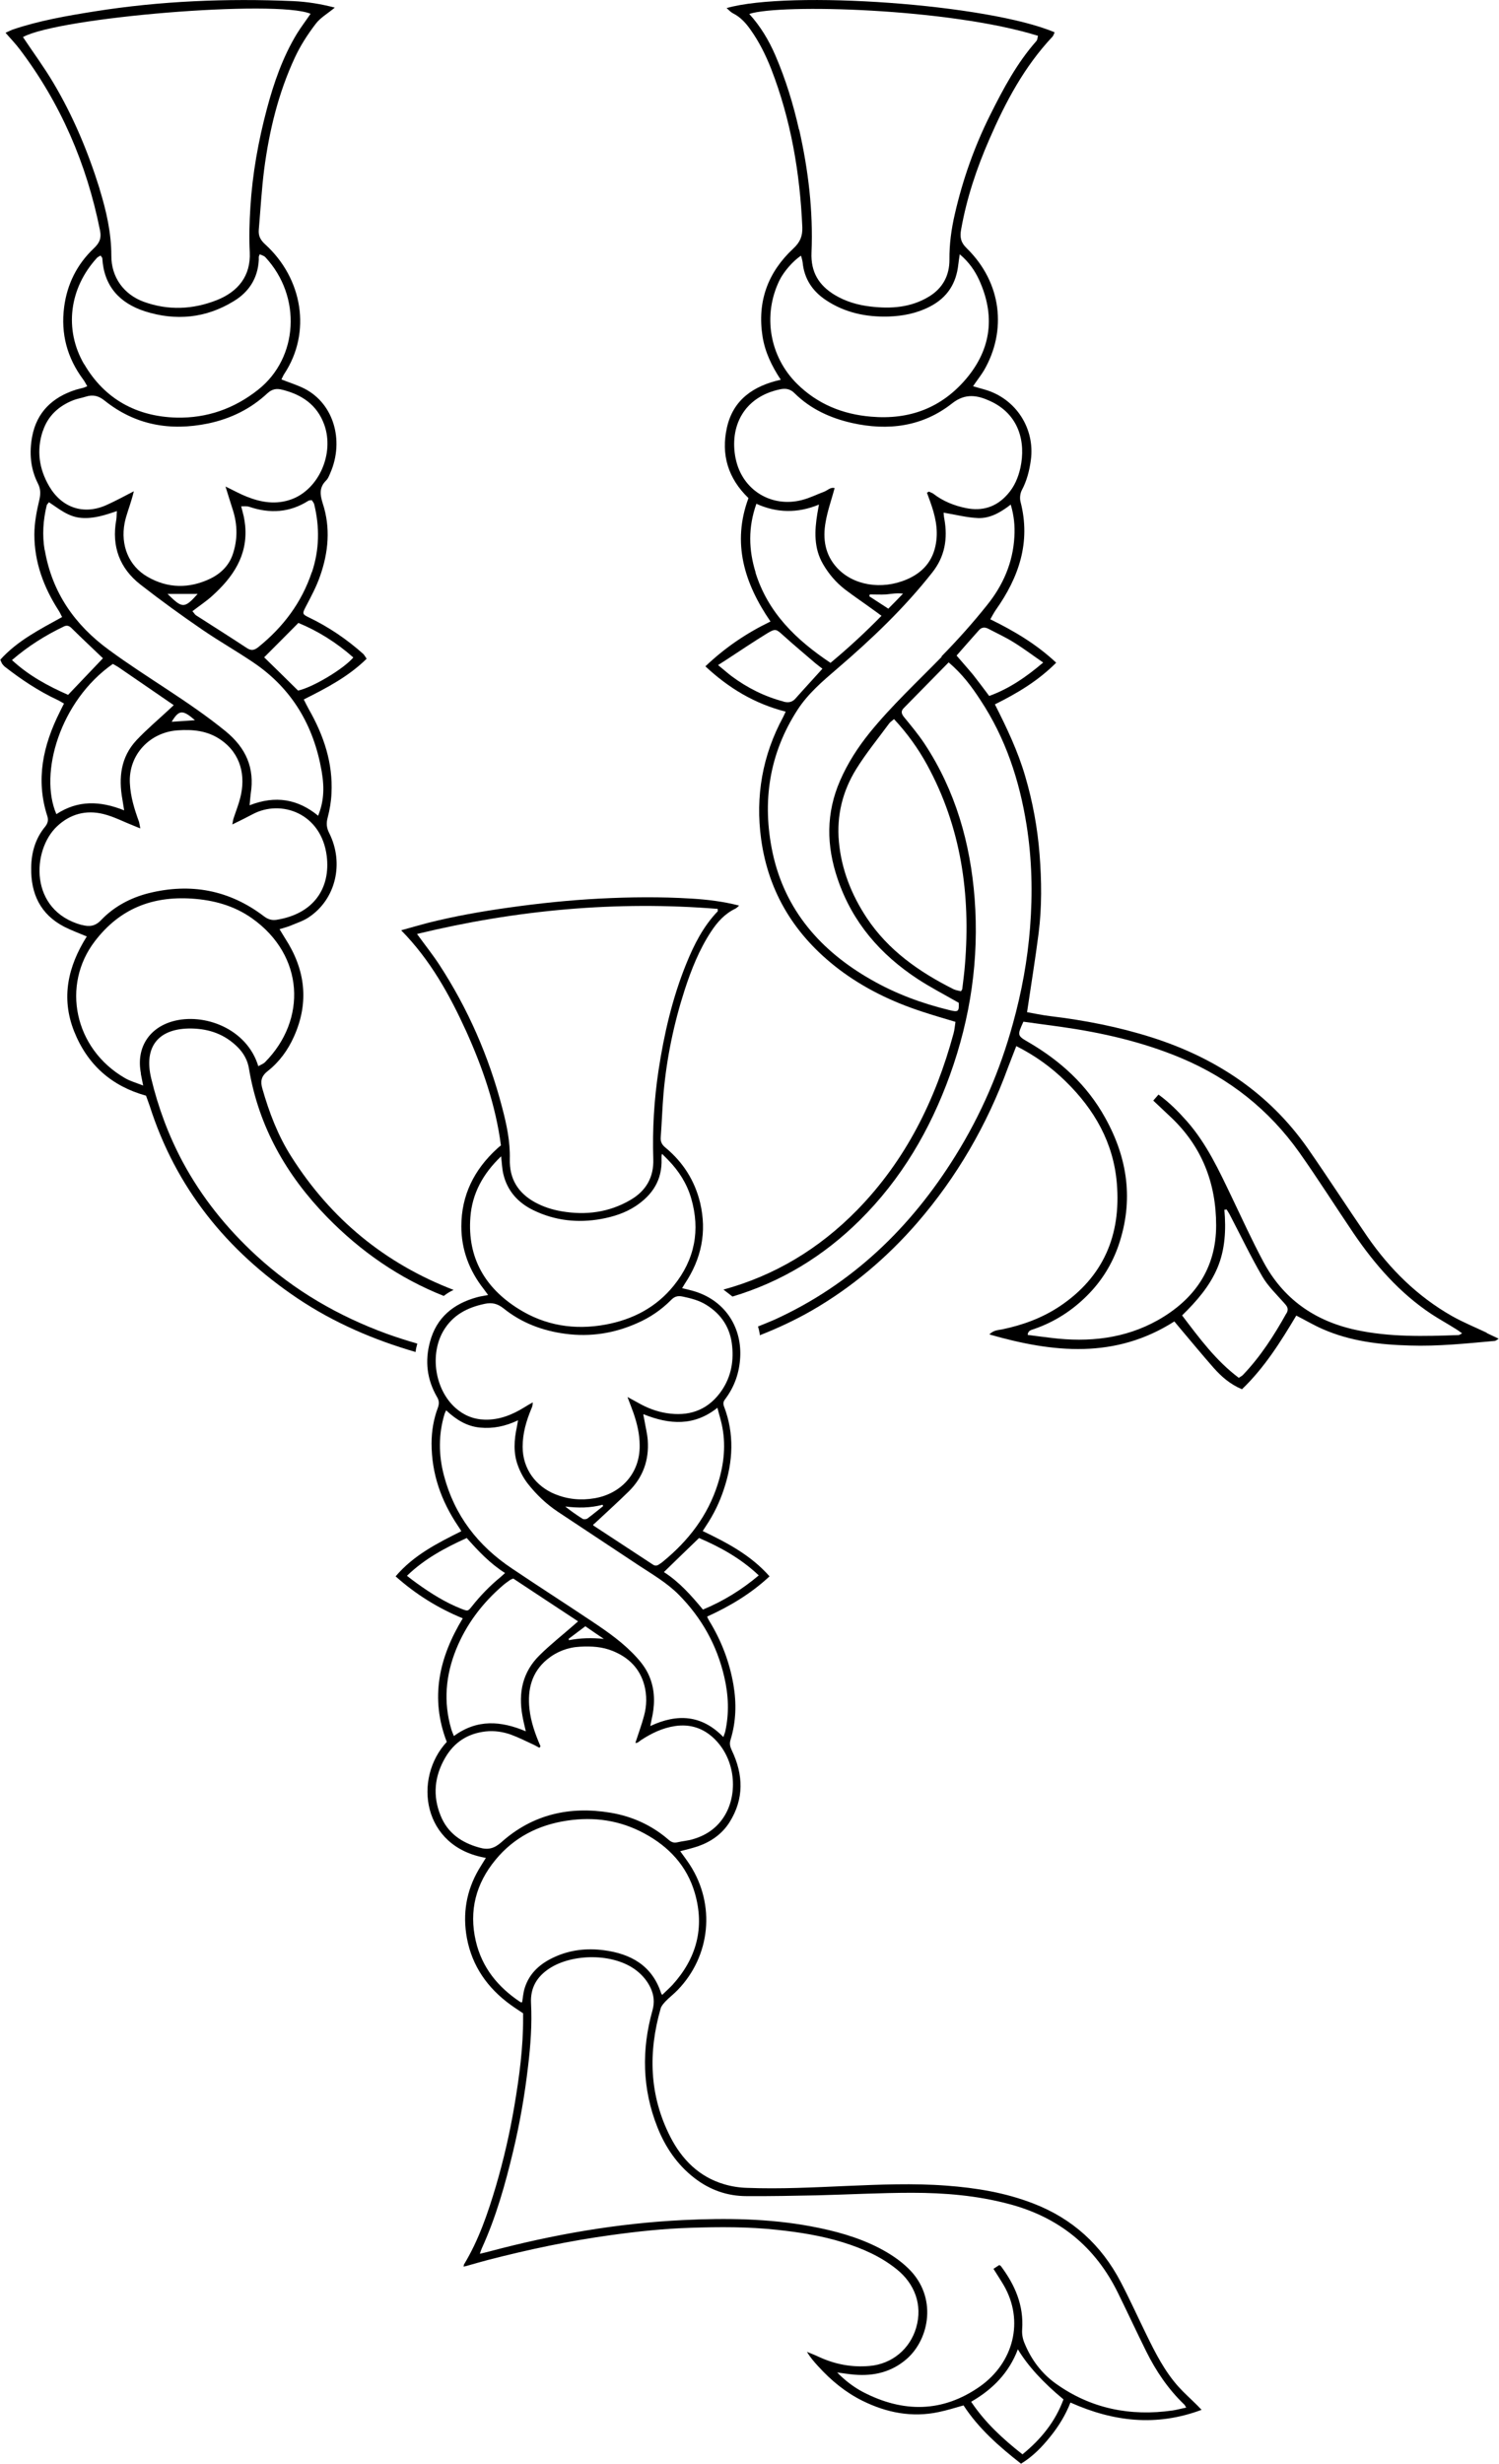
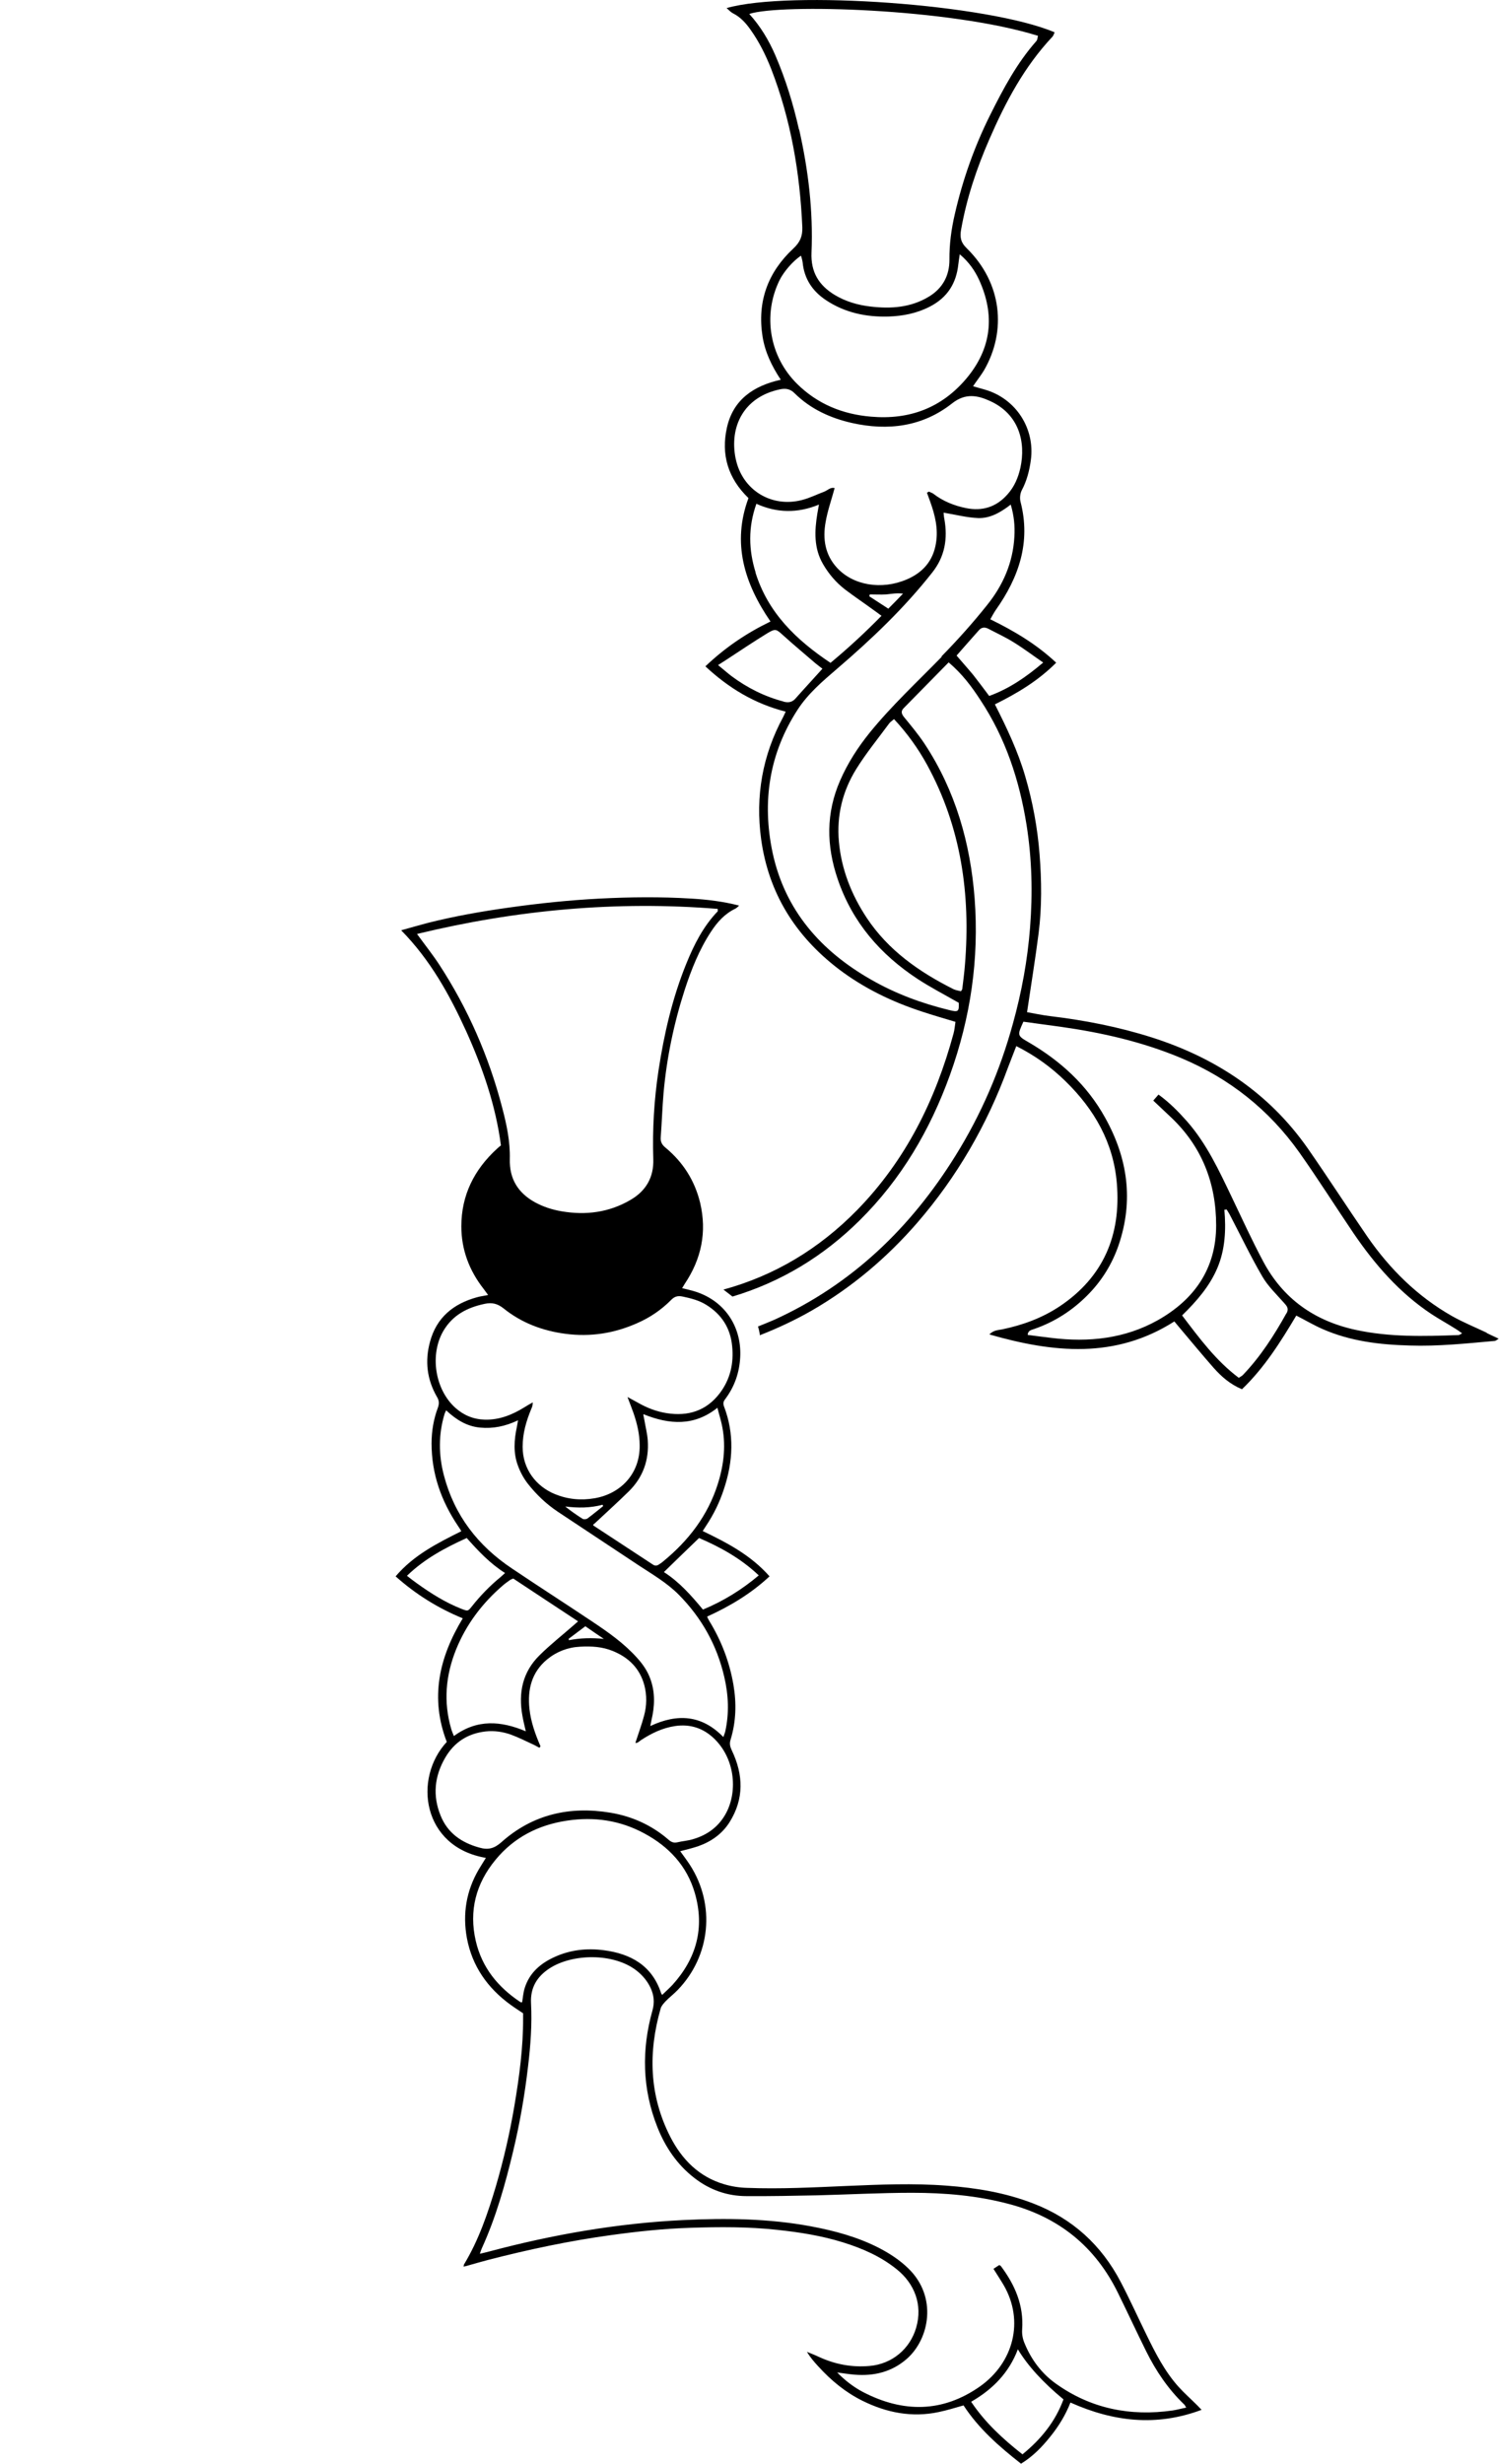
<svg xmlns="http://www.w3.org/2000/svg" id="Layer_2" data-name="Layer 2" viewBox="0 0 94.65 155.53">
  <g id="Layer_1-2" data-name="Layer 1">
    <g>
-       <path d="M26.32,84.8c-.63-.18-1.25-.38-1.87-.6-3.07-1.12-5.86-2.73-8.27-4.95-1.87-1.72-3.44-3.67-4.65-5.92-.89-1.67-1.54-3.42-1.98-5.25-.49-2.01,.45-3.19,2.54-3.16,1.13,.02,2.11,.37,2.92,1.18,.38,.38,.63,.84,.71,1.35,.61,3.67,2.37,6.74,4.93,9.37,2.13,2.18,4.57,3.87,7.37,4.98,.19-.15,.4-.28,.62-.38-4.32-1.66-7.75-4.47-10.25-8.42-.84-1.32-1.39-2.77-1.82-4.27-.13-.45-.1-.78,.33-1.12,.74-.58,1.29-1.34,1.67-2.2,.96-2.15,.71-4.21-.56-6.17-.11-.17-.21-.35-.36-.59,.29-.09,.5-.14,.69-.22,.4-.17,.82-.3,1.17-.54,1.69-1.13,2.23-3.4,1.28-5.3-.17-.33-.2-.62-.1-.98,.13-.5,.22-1.02,.24-1.53,.1-1.92-.49-3.66-1.43-5.31-.11-.2-.21-.4-.32-.62,1.46-.73,2.83-1.45,3.97-2.57-.09-.13-.14-.23-.21-.3-1.03-.92-2.16-1.69-3.4-2.29-.45-.22-.47-.24-.23-.7,.33-.63,.67-1.26,.9-1.93,.53-1.5,.67-3.05,.17-4.58-.18-.57-.23-1.02,.22-1.46,.12-.12,.18-.29,.25-.45,.92-2.08,.21-4.56-1.86-5.45-.39-.17-.79-.3-1.22-.47,.07-.13,.11-.25,.18-.35,1.73-2.62,1.16-6.02-1.2-8.17-.32-.29-.44-.55-.41-.93,.11-1.27,.18-2.55,.34-3.81,.32-2.43,.89-4.8,1.93-7.04,.35-.76,.81-1.47,1.32-2.14,.3-.4,.77-.66,1.21-1.03-.88-.23-1.75-.37-2.62-.41C14.31-.11,10.12,.06,5.97,.72c-1.75,.28-3.5,.58-5.18,1.15-.13,.05-.26,.12-.44,.2,.33,.38,.64,.7,.91,1.06,2.57,3.4,4.21,7.21,5.05,11.39,.11,.53-.03,.82-.4,1.17-1.05,1-1.67,2.24-1.86,3.69-.22,1.69,.19,3.21,1.2,4.57,.1,.13,.17,.28,.26,.43-.1,.04-.16,.07-.22,.09-.17,.05-.34,.08-.5,.13-1.47,.47-2.47,1.41-2.76,2.96-.19,1.02-.11,2.03,.37,2.97,.17,.34,.17,.66,.08,1.04-.17,.71-.31,1.45-.31,2.17,0,1.75,.59,3.34,1.54,4.81,.08,.12,.13,.25,.21,.4-1.41,.78-2.82,1.49-3.9,2.69,.04,.1,.07,.18,.11,.25,.05,.07,.1,.13,.17,.19,1.04,.81,2.13,1.54,3.33,2.1,.13,.06,.25,.14,.41,.23-.1,.2-.19,.37-.27,.54-1.05,2.1-1.53,4.26-.78,6.57,.08,.26,.02,.46-.14,.66-.62,.75-.87,1.64-.88,2.59-.03,1.64,.58,2.95,2.09,3.73,.43,.22,.9,.39,1.42,.61-1.19,1.89-1.64,3.87-.8,5.99,.84,2.11,2.37,3.46,4.54,4.06,.08,.23,.16,.43,.23,.64,1.65,5.17,4.86,9.14,9.33,12.15,2.31,1.55,4.82,2.62,7.46,3.39,.02-.18,.06-.36,.11-.53Zm-4.01-43.3c-.63,.74-2.59,1.9-3.49,2.09-.78-.77-1.5-1.48-2.14-2.1,.68-.68,1.39-1.39,2.16-2.17,1.2,.49,2.4,1.23,3.47,2.18Zm-2.62-5.39c-.64,1.92-1.8,3.46-3.37,4.73-.26,.21-.46,.25-.74,.06-1.06-.7-2.13-1.37-3.2-2.06-.07-.04-.11-.13-.23-.26,.44-.34,.85-.61,1.22-.94,1.33-1.19,2.29-2.57,2.11-4.47-.02-.19-.05-.39-.09-.58-.04-.19-.1-.37-.16-.63,.19,0,.36-.02,.51,.03,1.3,.44,2.55,.37,3.73-.38,.05-.03,.12-.03,.22-.04,.05,.09,.13,.17,.15,.26,.35,1.44,.33,2.86-.14,4.28Zm-9.11,1.38h1.9c-.85,.95-.97,.91-1.9,0ZM6.29,11.92c-.73-2.34-1.67-4.59-2.92-6.69-.58-.98-1.26-1.9-1.92-2.89C3.72,1.09,17.46-.04,19.61,.87c-.29,.43-.6,.83-.87,1.27-.89,1.47-1.45,3.09-1.89,4.74-.54,2.03-.91,4.09-1.04,6.19-.06,.95-.09,1.9-.04,2.85,.07,1.48-.72,2.48-2.07,3.02-1.52,.6-3.07,.67-4.62,.11-1.26-.46-2.06-1.55-2.05-2.92,0-1.43-.32-2.83-.74-4.19Zm-.98,11.07c-1.28-2.2-.93-4.81,.81-6.71,.05-.06,.14-.09,.23-.15,.07,.1,.11,.14,.11,.17,.1,1.75,1.08,2.83,2.69,3.35,1.95,.62,3.85,.44,5.61-.64,.96-.58,1.52-1.45,1.58-2.6,0-.06,0-.13,0-.19,0-.04,.03-.08,.06-.17,.13,.06,.28,.1,.36,.19,2.31,2.49,2.07,6.35-.45,8.35-1.52,1.21-3.25,1.81-5.15,1.77-2.52-.06-4.56-1.17-5.84-3.37Zm-2.6,4.21c.31-.95,1.01-1.59,1.95-1.95,.24-.09,.5-.13,.75-.21,.45-.15,.82-.06,1.2,.25,1.94,1.55,4.14,1.93,6.53,1.44,1.43-.3,2.69-.92,3.75-1.91,.3-.27,.57-.31,.93-.22,1.25,.31,2.21,.96,2.66,2.22,.64,1.81-.34,4.05-2.06,4.69-.97,.36-1.91,.21-2.84-.16-.43-.17-.84-.4-1.34-.64,.17,.54,.31,1.01,.46,1.47,.31,.96,.31,1.92-.02,2.86-.24,.67-.75,1.17-1.39,1.48-1.33,.64-2.69,.63-3.97-.11-1.19-.68-1.72-1.99-1.45-3.4,.1-.5,.3-.99,.44-1.48,.05-.16,.09-.31,.14-.52-.62,.32-1.17,.62-1.73,.87-1.43,.64-2.81,.18-3.61-1.18-.65-1.11-.81-2.28-.41-3.49Zm.11,7.53c-.16-.94-.1-1.89,.13-2.83,.01-.06,.07-.1,.14-.2,.64,.42,1.23,.93,2.05,.99,.77,.06,1.48-.17,2.24-.43-.02,.22-.01,.39-.04,.56-.3,1.66,.21,3.05,1.53,4.08,1.27,.99,2.58,1.94,3.91,2.85,1.05,.72,2.16,1.35,3.21,2.06,2.45,1.65,3.82,3.99,4.32,6.87,.2,1.15,.11,1.97-.22,2.81-1.28-1.05-2.69-1.3-4.33-.66,.03-.28,.04-.5,.07-.72,.26-1.63-.29-2.89-1.58-3.95-2.33-1.9-4.95-3.36-7.36-5.13-2.17-1.58-3.6-3.63-4.06-6.3Zm9.49,10.73c-.54,.04-1,.07-1.47,.1,.46-.76,.69-.78,1.47-.1ZM.75,41.67c1.03-.89,2.12-1.57,3.29-2.13,.21-.1,.36-.02,.51,.14,.64,.63,1.3,1.25,1.95,1.87-.7,.73-1.43,1.5-2.2,2.31-1.27-.56-2.48-1.21-3.55-2.2Zm6.38,.24c.1,.06,.22,.12,.33,.19,1.16,.79,2.31,1.59,3.51,2.41-.13,.12-.23,.22-.33,.31-.68,.63-1.39,1.23-2.02,1.9-1,1.07-1.14,2.37-.89,3.75,.03,.18,.06,.36,.11,.68-1.53-.61-2.92-.65-4.28,.24-1.11-2.57,.23-7.15,3.56-9.48Zm-1.96,16.48c-3.35-.91-3.16-4.72-1.58-6.22,.83-.79,1.84-1.06,2.93-.79,.66,.16,1.28,.49,1.92,.74,.11,.05,.23,.09,.42,.17-.04-.19-.05-.3-.08-.41-.29-.79-.54-1.59-.58-2.45-.09-1.81,1.28-3.21,3.01-3.33,.97-.07,1.89,.02,2.72,.59,1.3,.89,1.59,2.31,1.24,3.67-.11,.44-.28,.86-.42,1.29-.04,.11-.05,.24-.08,.39,.47-.23,.88-.43,1.29-.65,1.79-.95,4.33-.06,4.67,2.64,.25,2.02-.81,3.66-3.18,4.03-.29,.04-.53-.03-.78-.22-2.19-1.67-4.64-2.12-7.29-1.46-1.14,.29-2.18,.84-3,1.7-.37,.39-.74,.43-1.22,.3Zm3.72,9.38c.04,.21,.08,.41,.15,.75-.46-.18-.83-.28-1.15-.47-3.22-1.86-4.02-5.88-1.9-8.64,1.56-2.04,3.6-2.85,6.11-2.69,1.38,.09,2.68,.44,3.82,1.25,3.3,2.34,3.47,6.4,.81,9.08-.1,.1-.25,.15-.42,.25-.72-2.39-3.45-3.39-5.42-2.83-1.53,.44-2.3,1.73-1.99,3.29Z" />
      <path d="M93.89,84.13c-.74-.35-1.5-.66-2.21-1.06-2.18-1.24-3.92-2.96-5.34-5.01-1.27-1.85-2.49-3.74-3.77-5.58-2.45-3.5-5.83-5.72-9.85-7-2.08-.66-4.23-1.08-6.4-1.34-.51-.06-1.01-.17-1.47-.25,.25-1.7,.52-3.34,.73-4.98,.21-1.66,.19-3.33,.06-4.99-.13-1.66-.43-3.3-.9-4.9-.46-1.59-1.17-3.08-1.92-4.56,1.43-.71,2.72-1.48,3.87-2.63-1.24-1.16-2.61-1.98-4.16-2.74,.13-.23,.23-.42,.34-.58,1.46-2.06,2.23-4.28,1.57-6.83-.06-.23-.03-.53,.08-.74,.32-.6,.48-1.24,.57-1.9,.27-1.99-.94-3.87-2.88-4.44-.24-.07-.48-.14-.77-.22,.25-.37,.49-.67,.69-1,1.45-2.5,1.13-5.54-1.09-7.71-.39-.38-.44-.72-.35-1.2,.35-1.97,.98-3.85,1.78-5.68,1.02-2.35,2.21-4.59,3.99-6.48,.06-.07,.09-.18,.13-.27C62.41,.26,49.86-.63,45.88,.51c.15,.13,.26,.26,.4,.33,.48,.24,.82,.62,1.12,1.05,.54,.76,.95,1.59,1.29,2.45,1.25,3.22,1.82,6.57,1.97,10,.02,.57-.14,.95-.57,1.35-1.61,1.5-2.29,3.35-1.94,5.56,.16,.98,.57,1.84,1.15,2.72-1.72,.38-3.01,1.26-3.4,3.02-.38,1.69,.06,3.2,1.36,4.45-1.05,2.83-.27,5.37,1.39,7.79-1.51,.73-2.86,1.64-4.11,2.83,1.48,1.38,3.11,2.36,5.07,2.86-.07,.15-.11,.24-.16,.34-1.31,2.42-1.76,5-1.39,7.71,.47,3.41,2.16,6.1,4.87,8.18,1.6,1.22,3.38,2.08,5.28,2.7,.69,.23,1.39,.43,2.12,.65-.04,.27-.06,.51-.12,.73-1.14,4.2-3.01,7.99-6.08,11.14-2.42,2.47-5.23,4.15-8.45,5.03,.19,.15,.38,.29,.57,.44,3.07-.92,5.74-2.54,8.03-4.81,2.63-2.6,4.45-5.71,5.7-9.17,1.3-3.61,1.85-7.32,1.56-11.15-.27-3.5-1.21-6.8-3.16-9.76-.39-.59-.85-1.14-1.3-1.69-.16-.2-.21-.37-.02-.56,.94-.95,1.87-1.91,2.84-2.89,.87,.74,1.46,1.54,2,2.37,1.59,2.4,2.47,5.07,2.92,7.9,.34,2.15,.39,4.3,.22,6.47-.16,2.05-.53,4.07-1.08,6.05-.81,2.96-2.01,5.75-3.63,8.35-2.82,4.54-6.54,8.13-11.45,10.36-.34,.15-.68,.28-1.02,.42,.06,.18,.1,.37,.12,.55,1.12-.44,2.22-.95,3.28-1.56,2.53-1.46,4.74-3.33,6.65-5.53,2.51-2.9,4.41-6.18,5.73-9.79,.17-.45,.35-.9,.53-1.37,1.19,.6,2.2,1.33,3.1,2.21,1.83,1.78,3.04,3.89,3.25,6.46,.27,3.25-.84,5.9-3.6,7.75-1.11,.74-2.34,1.19-3.64,1.46-.26,.05-.55,.05-.81,.32,4.04,1.16,7.95,1.56,11.68-.82,.13,.16,.24,.29,.35,.42,.71,.84,1.41,1.69,2.14,2.52,.49,.55,1.04,1.03,1.78,1.34,1.41-1.35,2.44-2.99,3.43-4.65,.59,.3,1.11,.61,1.66,.85,1.75,.77,3.61,.99,5.5,1.04,1.8,.06,3.58-.13,5.37-.29,.06,0,.13-.07,.25-.14-.3-.14-.53-.25-.76-.36ZM50.45,8.18c-.36-1.6-.84-3.17-1.49-4.68-.41-.95-.94-1.84-1.65-2.62,1.95-.65,12.64-.36,18.23,1.38-.03,.11-.03,.25-.1,.33-1.23,1.39-2.09,3.01-2.91,4.65-1,2-1.74,4.09-2.24,6.27-.22,.95-.35,1.9-.34,2.89,0,.99-.42,1.79-1.29,2.32-1.15,.7-2.41,.78-3.69,.63-.79-.09-1.56-.31-2.26-.73-1.01-.61-1.52-1.45-1.47-2.67,.11-2.63-.2-5.21-.78-7.78Zm-1.24,9.53c.27-.56,.88-1.26,1.37-1.57,.04,.15,.08,.28,.1,.42,.1,1.04,.62,1.82,1.48,2.39,1.19,.79,2.53,1.07,3.94,1.03,.91-.03,1.79-.2,2.62-.63,1.1-.57,1.66-1.46,1.79-2.66,.02-.18,.05-.36,.09-.64,.59,.5,.95,1.03,1.22,1.61,1.02,2.23,.79,4.33-.79,6.22-1.57,1.87-3.61,2.63-6.03,2.42-1.8-.15-3.39-.8-4.68-2.08-1.73-1.72-2.17-4.32-1.11-6.51Zm-2.76,11.24c-.41-2.03,.52-3.89,2.78-4.37,.37-.08,.66-.04,.94,.24,1.01,1,2.26,1.57,3.63,1.88,2.28,.51,4.46,.23,6.32-1.24,.84-.66,1.6-.51,2.39-.15,1.85,.84,2.27,2.61,1.92,4.22-.14,.62-.38,1.19-.81,1.67-.71,.81-1.6,1.08-2.63,.87-.74-.15-1.44-.43-2.05-.9-.08-.06-.19-.09-.28-.14l-.13,.07c.07,.19,.14,.39,.21,.58,.3,.84,.51,1.69,.36,2.6-.18,1.13-.84,1.87-1.86,2.3-1.58,.67-3.36,.37-4.38-.73-.77-.83-.92-1.84-.73-2.89,.12-.71,.37-1.41,.57-2.15-.26-.08-.45,.15-.67,.23-.46,.17-.91,.4-1.39,.52-1.9,.5-3.78-.6-4.19-2.62Zm10.57,8.52c-.3,.31-.59,.61-.93,.95-.43-.28-.82-.53-1.2-.78,.01-.04,.02-.08,.03-.12,.34,0,.69,.02,1.03,0,.33-.03,.66-.1,1.07-.05Zm-9.31-1.34c-.44-1.42-.48-2.84,.05-4.33,1.29,.58,2.59,.61,3.95,.05-.04,.24-.07,.4-.1,.56-.18,1.1-.23,2.19,.36,3.2,.36,.62,.82,1.16,1.39,1.6,.58,.44,1.19,.85,1.78,1.28,.15,.11,.31,.22,.52,.38-1.04,1.06-2.09,2.03-3.22,2.97-2.17-1.45-3.95-3.16-4.74-5.71Zm1.76,8.15c-1.21-.32-2.3-.87-3.29-1.61-.25-.19-.48-.4-.84-.69,.22-.14,.34-.22,.47-.3,.89-.58,1.76-1.17,2.66-1.72,.52-.31,.55-.24,1,.16,.65,.59,1.34,1.16,2.01,1.74,.14,.12,.3,.23,.45,.35-.6,.67-1.16,1.27-1.7,1.88-.22,.25-.46,.27-.75,.2Zm9.07,4c2.15,3.94,2.75,8.18,2.39,12.6-.04,.52-.11,1.03-.17,1.54,0,.04-.04,.07-.08,.15-.15-.04-.32-.06-.47-.13-2.17-1.09-4.12-2.45-5.48-4.5-.96-1.45-1.6-3.05-1.76-4.81-.15-1.65,.23-3.19,1.09-4.58,.62-1,1.38-1.93,2.08-2.88,.07-.1,.19-.17,.31-.28,.83,.89,1.52,1.85,2.09,2.89Zm.93-6.83c-1.54,1.58-3.16,3.08-4.55,4.79-.75,.93-1.39,1.92-1.87,3.02-.9,2.06-.88,4.12-.15,6.25,.93,2.72,2.69,4.74,5.05,6.29,.81,.53,1.67,.97,2.59,1.5,.02,.55-.03,.6-.59,.46-1.73-.42-3.39-1.03-4.94-1.92-3.18-1.81-5.45-4.38-6.23-8.03-.67-3.19-.22-6.23,1.58-9.01,.67-1.03,1.59-1.81,2.51-2.6,2.17-1.86,4.23-3.82,6-6.07,.79-1,.98-2.13,.76-3.36-.03-.14-.04-.29-.05-.41,.74,.12,1.45,.31,2.17,.34,.75,.03,1.41-.34,2.07-.85,.21,.71,.27,1.36,.23,2.03-.09,1.64-.72,3.07-1.73,4.32-.9,1.13-1.87,2.21-2.88,3.24Zm1.98,1.15c-.34-.41-.7-.81-1.05-1.22,.48-.55,.95-1.08,1.42-1.61,.17-.19,.38-.19,.59-.08,.53,.28,1.08,.53,1.59,.85,.62,.38,1.2,.82,1.87,1.28-1.06,.9-2.12,1.64-3.41,2.11-.36-.48-.68-.91-1.01-1.33Zm19.78,40.29c-.78,1.4-1.64,2.74-2.75,3.9-.06,.06-.14,.1-.26,.18-1.43-1.07-2.48-2.49-3.58-3.94,.92-.9,1.74-1.84,2.23-3,.49-1.16,.55-2.41,.44-3.67,.05,0,.09-.01,.14-.02,.07,.12,.15,.23,.21,.35,.68,1.3,1.31,2.62,2.05,3.89,.35,.6,.88,1.11,1.35,1.64,.19,.21,.34,.37,.18,.67Zm10.88,1.38c-2.18,.08-4.36,.14-6.52-.33-2.61-.57-4.58-1.97-5.83-4.32-.71-1.33-1.34-2.71-1.99-4.07-.8-1.67-1.58-3.36-2.82-4.77-.54-.61-1.11-1.19-1.8-1.69-.12,.14-.21,.24-.33,.38,.37,.35,.71,.67,1.05,.99,2,1.86,2.92,4.19,2.92,6.89,0,2.73-1.38,4.68-3.68,5.98-2.08,1.17-4.37,1.41-6.72,1.12-.49-.06-.98-.12-1.5-.19,.02-.29,.24-.31,.4-.37,1.31-.45,2.45-1.19,3.41-2.17,.87-.88,1.52-1.93,1.93-3.12,.96-2.82,.58-5.49-.85-8.05-1.14-2.06-2.81-3.58-4.83-4.76-.73-.42-.72-.44-.33-1.3,.77,.11,1.55,.21,2.34,.32,2.62,.37,5.18,.95,7.63,1.98,3.04,1.28,5.54,3.26,7.45,5.95,1.18,1.67,2.28,3.41,3.43,5.11,1.35,1.98,2.9,3.76,4.92,5.1,.49,.32,1,.6,1.49,.91,.14,.08,.27,.18,.44,.3-.11,.06-.17,.11-.22,.11Z" />
-       <path d="M29.27,143.08c.02-.07,.01-.12,.03-.15,.93-1.54,1.5-3.22,2.01-4.93,.49-1.67,.88-3.36,1.17-5.08,.31-1.84,.56-3.69,.55-5.57,0-.09,0-.17,0-.27-.27-.18-.55-.36-.81-.55-1.44-1.05-2.41-2.43-2.74-4.2-.28-1.52-.04-2.98,.75-4.33,.14-.24,.3-.48,.45-.73-4.02-.68-4.61-5.01-2.47-7.32-1.06-2.76-.5-5.31,1.01-7.8-1.56-.64-2.96-1.51-4.24-2.65,1.14-1.34,2.63-2.09,4.15-2.85-.08-.13-.15-.25-.23-.36-1.05-1.57-1.65-3.28-1.65-5.18,0-.78,.13-1.54,.4-2.26,.09-.25,.08-.45-.06-.68-.63-1.09-.77-2.26-.44-3.47,.41-1.54,1.48-2.41,2.98-2.82,.21-.06,.42-.08,.69-.14-.1-.14-.19-.26-.28-.38-.91-1.16-1.41-2.48-1.41-3.95,0-1.97,.81-3.58,2.25-4.9,.07-.07,.15-.13,.25-.21-.33-2.52-1.15-4.89-2.19-7.2-1.05-2.3-2.26-4.5-4.11-6.38,.62-.17,1.16-.33,1.7-.47,1.67-.42,3.37-.72,5.08-.96,1.91-.27,3.82-.47,5.74-.57,1.94-.1,3.88-.12,5.82,0,.99,.06,1.99,.18,3,.44-.09,.08-.15,.15-.23,.19-.67,.32-1.14,.84-1.54,1.45-.75,1.14-1.25,2.4-1.67,3.69-.68,2.11-1.13,4.27-1.33,6.48-.08,.94-.11,1.88-.18,2.82-.02,.29,.08,.47,.3,.65,1.11,.92,1.85,2.08,2.19,3.49,.43,1.84,.08,3.53-.97,5.1-.05,.08-.1,.16-.17,.28,.25,.06,.47,.11,.68,.17,1.96,.55,3.08,2.21,2.99,4.16-.05,.99-.35,1.87-.94,2.66-.11,.14-.16,.26-.09,.46,.67,1.74,.58,3.49,0,5.23-.27,.83-.65,1.61-1.14,2.34-.06,.09-.12,.19-.2,.31,1.54,.74,3.04,1.52,4.22,2.86-1.17,1.09-2.49,1.88-3.94,2.54,.04,.09,.07,.17,.12,.25,.77,1.25,1.29,2.6,1.54,4.05,.2,1.17,.17,2.33-.18,3.47-.08,.26-.03,.45,.08,.68,.73,1.53,.78,3.05-.14,4.52-.47,.75-1.17,1.24-2,1.53-.36,.12-.73,.21-1.12,.31,.21,.29,.42,.57,.61,.86,1.63,2.52,1.31,5.76-.78,7.91-.24,.25-.51,.45-.75,.7-.12,.13-.26,.28-.31,.44-.8,2.78-.73,5.5,.6,8.11,.73,1.43,1.81,2.53,3.4,3,.47,.14,.98,.22,1.47,.23,2.08,.08,4.16-.03,6.25-.12,2.11-.09,4.22-.18,6.33-.02,1.87,.14,3.7,.44,5.46,1.12,2.48,.95,4.32,2.63,5.54,4.97,.57,1.09,1.07,2.2,1.61,3.3,.57,1.17,1.16,2.33,2.03,3.3,.37,.41,.79,.78,1.18,1.17,.08,.08,.15,.16,.28,.29-2.86,1.07-5.57,.75-8.28-.46-.31,.79-.75,1.51-1.28,2.16-.52,.65-1.09,1.24-1.84,1.7-1.38-1.08-2.68-2.22-3.63-3.68-.53,.15-1.04,.31-1.57,.42-1.69,.36-3.29,.04-4.81-.71-1.07-.53-1.98-1.28-2.79-2.17-.26-.28-.51-.57-.72-.92,.25,.1,.51,.2,.76,.32,1.02,.47,2.08,.67,3.2,.57,1.41-.12,2.55-1.07,2.94-2.42,.42-1.45-.11-2.79-1.24-3.69-1.01-.81-2.16-1.31-3.38-1.69-1.35-.42-2.74-.64-4.15-.79-1.82-.2-3.65-.19-5.47-.13-1.68,.05-3.35,.23-5.02,.46-2.63,.36-5.22,.91-7.78,1.57-.45,.12-.91,.25-1.36,.38-.06,.02-.13,.03-.22,.04Zm45.62,8.87c-.06-.09-.08-.15-.12-.18-1.01-.97-1.78-2.11-2.4-3.36-.6-1.21-1.17-2.44-1.77-3.66-1.44-2.95-3.75-4.81-6.92-5.64-2-.53-4.04-.7-6.1-.7-2,0-3.99,.11-5.99,.16-1.48,.03-2.97,.06-4.45,.05-1.22,0-2.32-.39-3.29-1.14-1.09-.84-1.84-1.95-2.34-3.21-.96-2.42-1.01-4.89-.31-7.38,.14-.5,.09-.96-.12-1.41-.2-.43-.5-.79-.88-1.09-1.44-1.13-4.06-1.09-5.51-.14-.78,.51-1.21,1.21-1.16,2.19,.07,1.34-.03,2.68-.19,4.01-.21,1.8-.52,3.58-.94,5.34-.5,2.09-1.08,4.16-1.98,6.13-.04,.09-.07,.18-.12,.34,.24-.06,.43-.1,.61-.15,4.02-1.07,8.1-1.78,12.25-1.98,2.69-.13,5.39-.1,8.06,.4,1.49,.28,2.94,.67,4.3,1.37,.67,.35,1.3,.76,1.85,1.3,1.82,1.78,1.33,4.42-.11,5.69-.95,.83-2.07,1.1-3.3,1-.37-.03-.73-.09-1.1-.14,.49,.5,1.03,.92,1.64,1.24,2.53,1.31,5.02,1.3,7.38-.36,2.12-1.5,2.8-4.13,1.5-6.38-.2-.34-.42-.67-.65-1.04,.13-.09,.26-.17,.37-.24,.06,.04,.09,.05,.1,.07,.89,1.19,1.45,2.48,1.34,4-.02,.32,.04,.62,.17,.91,.42,1.01,1.07,1.87,1.95,2.5,2.22,1.59,4.71,2.08,7.38,1.7,.27-.04,.54-.12,.86-.18ZM26.33,58.95c.5,.69,.98,1.29,1.4,1.93,1.82,2.79,3.14,5.81,3.98,9.04,.28,1.06,.51,2.14,.48,3.25-.03,1.24,.52,2.13,1.59,2.72,.53,.29,1.1,.47,1.69,.57,1.53,.26,2.99,.07,4.34-.72,.98-.57,1.48-1.43,1.44-2.58-.06-1.87,.05-3.73,.33-5.59,.35-2.3,.87-4.56,1.75-6.73,.49-1.21,1.07-2.36,1.99-3.32,.01-.01,0-.05,0-.15-6.39-.52-12.7,.06-18.98,1.58Zm7.79,51.29s-.04,.05-.06,.08c-.12-.06-.24-.13-.36-.19-.48-.22-.95-.46-1.44-.64-.51-.18-1.05-.26-1.6-.2-1.13,.13-1.98,.68-2.55,1.66-.68,1.17-.8,2.4-.29,3.65,.44,1.1,1.32,1.71,2.44,2.02,.55,.16,.94,.07,1.4-.34,1.97-1.76,4.32-2.29,6.89-1.86,1.37,.23,2.61,.79,3.67,1.71,.16,.14,.32,.21,.54,.16,.33-.08,.68-.1,1-.2,.93-.27,1.66-.82,2.11-1.69,.72-1.4,.52-3.44-.81-4.69-.68-.64-1.5-.9-2.44-.76-.8,.12-1.49,.46-2.15,.89-.11,.07-.2,.2-.35,.17,.19-.59,.4-1.15,.55-1.72,.17-.63,.18-1.27,.02-1.9-.28-1.07-.99-1.77-2-2.18-.66-.27-1.35-.31-2.06-.27-.78,.04-1.48,.31-2.08,.8-.98,.81-1.25,1.9-1.12,3.12,.09,.83,.37,1.61,.7,2.37Zm5.5-22.06c.29,.16,.49,.26,.68,.37,.56,.32,1.16,.55,1.8,.65,1.34,.21,2.49-.14,3.34-1.25,.67-.88,.9-1.89,.79-2.98-.11-1.15-.67-2.01-1.64-2.61-.45-.28-.96-.41-1.48-.52-.33-.07-.53,0-.75,.23-.61,.61-1.31,1.09-2.11,1.44-1.45,.65-2.96,.89-4.55,.68-1.45-.19-2.77-.69-3.9-1.6-.39-.31-.74-.39-1.2-.29-1.09,.23-2.01,.7-2.6,1.7-.88,1.5-.54,3.71,.76,4.87,.53,.47,1.14,.72,1.86,.74,.92,.02,1.73-.31,2.49-.78,.17-.11,.35-.21,.53-.31,0,.18-.04,.29-.09,.4-.32,.77-.55,1.55-.55,2.4,0,1.43,.87,2.51,2.04,2.99,.81,.33,1.64,.41,2.51,.26,1.63-.28,2.86-1.54,2.84-3.33,0-.71-.16-1.38-.39-2.05-.11-.31-.23-.61-.38-1.01Zm6.06,21.45c.05-.13,.08-.23,.11-.32,.26-1.16,.21-2.32-.06-3.47-.46-1.99-1.42-3.71-2.86-5.17-.75-.76-1.67-1.29-2.55-1.87-1.7-1.13-3.4-2.25-5.1-3.38-.72-.48-1.34-1.07-1.87-1.74-.27-.34-.49-.74-.64-1.15-.31-.81-.25-1.65-.07-2.48,.02-.11,.04-.22,.07-.4-.8,.38-1.58,.54-2.4,.46-.85-.08-1.52-.51-2.14-1.09-.05,.11-.08,.17-.1,.23-.39,1.29-.38,2.59-.04,3.88,.66,2.52,2.15,4.44,4.29,5.87,1.68,1.13,3.38,2.22,5.07,3.35,1.02,.68,2.02,1.38,2.85,2.31,.36,.4,.65,.82,.83,1.33,.31,.86,.27,1.73,.06,2.61-.02,.1-.04,.2-.07,.35,1.72-.81,3.26-.7,4.61,.69Zm-3.86,16.28c.23-.22,.44-.41,.63-.61,1.53-1.68,2.06-3.62,1.42-5.82-.5-1.71-1.64-2.92-3.18-3.75-1.53-.83-3.17-1.07-4.89-.81-1.8,.27-3.34,1.05-4.51,2.47-1.24,1.5-1.69,3.22-1.25,5.12,.39,1.69,1.41,2.93,2.83,3.87,.03,.02,.08,0,.1,0,.05-.31,.07-.61,.16-.89,.3-.97,1.01-1.57,1.9-1.97,.99-.45,2.04-.56,3.1-.42,1.69,.22,3.04,.96,3.61,2.7,0,.03,.03,.05,.08,.13Zm-10.18-52.92c-1.14,1.09-1.83,2.34-1.94,3.85-.19,2.54,.92,4.45,3.03,5.77,1.68,1.06,3.54,1.36,5.5,1,1.73-.32,3.21-1.09,4.32-2.47,1.32-1.64,1.68-3.49,1.09-5.51-.27-.92-.77-1.71-1.44-2.4-.12-.13-.25-.25-.4-.4-.02,.09-.03,.12-.03,.15,0,.06,0,.11,0,.17,.05,1.33-.57,2.28-1.65,2.99-.66,.43-1.39,.66-2.15,.8-1.49,.27-2.93,.11-4.29-.55-.97-.47-1.65-1.22-1.9-2.29-.08-.34-.09-.7-.14-1.12Zm8.98,16.3c.03,.17,.05,.27,.07,.36,.07,.42,.18,.84,.21,1.26,.09,1.25-.3,2.34-1.19,3.22-.66,.65-1.35,1.27-2.02,1.9-.08,.08-.16,.15-.24,.21,.02,.04,.02,.06,.03,.06,1.25,.82,2.5,1.64,3.75,2.46,.12,.08,.24,.08,.36,0,.09-.06,.19-.12,.28-.2,1.6-1.31,2.82-2.89,3.45-4.88,.4-1.26,.54-2.53,.24-3.83-.07-.31-.17-.62-.26-.99-1.47,1.17-3.02,1.07-4.66,.41Zm-8.22,10.35c-.08,.04-.13,.05-.18,.08-.15,.11-.3,.21-.44,.33-1.31,1.12-2.33,2.46-2.98,4.06-.66,1.64-.81,3.31-.31,5.02,.04,.14,.1,.28,.17,.45,1.47-1.08,2.97-.96,4.54-.3-.08-.36-.16-.66-.21-.96-.27-1.47,0-2.79,1.1-3.86,.68-.67,1.43-1.26,2.15-1.89,.08-.07,.16-.14,.26-.23-1.39-.92-2.75-1.81-4.09-2.7Zm32.16,55.28c1.19-.97,2.08-2.08,2.59-3.47q-1.94-1.6-2.88-3.16c-.56,1.48-1.59,2.53-2.95,3.31,.89,1.33,2.01,2.35,3.24,3.32ZM25.69,99.46c.23,.18,.42,.33,.62,.47,.89,.64,1.82,1.23,2.85,1.63,.39,.15,.39,.14,.64-.17,.53-.67,1.13-1.29,1.79-1.83,.1-.08,.18-.17,.3-.27-.95-.6-1.69-1.39-2.42-2.21-1.37,.62-2.66,1.31-3.77,2.38Zm18.69,2.14c1.3-.54,2.45-1.25,3.53-2.16-1.14-1.08-2.44-1.79-3.77-2.36-.77,.74-1.49,1.44-2.22,2.15,.97,.62,1.72,1.47,2.46,2.36Zm-6.3-6.54s-.02-.05-.03-.08c-.78,.21-1.56,.21-2.36,.11,.36,.29,.72,.54,1.1,.78,.07,.04,.23,.03,.3-.02,.34-.25,.66-.52,.99-.78Zm-2.17,8.38s0,.06,.01,.09c.73-.14,1.45-.16,2.21-.08-.39-.26-.78-.53-1.17-.8-.38,.28-.71,.54-1.05,.79Z" />
+       <path d="M29.27,143.08c.02-.07,.01-.12,.03-.15,.93-1.54,1.5-3.22,2.01-4.93,.49-1.67,.88-3.36,1.17-5.08,.31-1.84,.56-3.69,.55-5.57,0-.09,0-.17,0-.27-.27-.18-.55-.36-.81-.55-1.44-1.05-2.41-2.43-2.74-4.2-.28-1.52-.04-2.98,.75-4.33,.14-.24,.3-.48,.45-.73-4.02-.68-4.61-5.01-2.47-7.32-1.06-2.76-.5-5.31,1.01-7.8-1.56-.64-2.96-1.51-4.24-2.65,1.14-1.34,2.63-2.09,4.15-2.85-.08-.13-.15-.25-.23-.36-1.05-1.57-1.65-3.28-1.65-5.18,0-.78,.13-1.54,.4-2.26,.09-.25,.08-.45-.06-.68-.63-1.09-.77-2.26-.44-3.47,.41-1.54,1.48-2.41,2.98-2.82,.21-.06,.42-.08,.69-.14-.1-.14-.19-.26-.28-.38-.91-1.16-1.41-2.48-1.41-3.95,0-1.97,.81-3.58,2.25-4.9,.07-.07,.15-.13,.25-.21-.33-2.52-1.15-4.89-2.19-7.2-1.05-2.3-2.26-4.5-4.11-6.38,.62-.17,1.16-.33,1.7-.47,1.67-.42,3.37-.72,5.08-.96,1.91-.27,3.82-.47,5.74-.57,1.94-.1,3.88-.12,5.82,0,.99,.06,1.99,.18,3,.44-.09,.08-.15,.15-.23,.19-.67,.32-1.14,.84-1.54,1.45-.75,1.14-1.25,2.4-1.67,3.69-.68,2.11-1.13,4.27-1.33,6.48-.08,.94-.11,1.88-.18,2.82-.02,.29,.08,.47,.3,.65,1.11,.92,1.85,2.08,2.19,3.49,.43,1.84,.08,3.53-.97,5.1-.05,.08-.1,.16-.17,.28,.25,.06,.47,.11,.68,.17,1.96,.55,3.08,2.21,2.99,4.16-.05,.99-.35,1.87-.94,2.66-.11,.14-.16,.26-.09,.46,.67,1.74,.58,3.49,0,5.23-.27,.83-.65,1.61-1.14,2.34-.06,.09-.12,.19-.2,.31,1.54,.74,3.04,1.52,4.22,2.86-1.17,1.09-2.49,1.88-3.94,2.54,.04,.09,.07,.17,.12,.25,.77,1.25,1.29,2.6,1.54,4.05,.2,1.17,.17,2.33-.18,3.47-.08,.26-.03,.45,.08,.68,.73,1.53,.78,3.05-.14,4.52-.47,.75-1.17,1.24-2,1.53-.36,.12-.73,.21-1.12,.31,.21,.29,.42,.57,.61,.86,1.63,2.52,1.31,5.76-.78,7.91-.24,.25-.51,.45-.75,.7-.12,.13-.26,.28-.31,.44-.8,2.78-.73,5.5,.6,8.11,.73,1.43,1.81,2.53,3.4,3,.47,.14,.98,.22,1.47,.23,2.08,.08,4.16-.03,6.25-.12,2.11-.09,4.22-.18,6.33-.02,1.87,.14,3.7,.44,5.46,1.12,2.48,.95,4.32,2.63,5.54,4.97,.57,1.09,1.07,2.2,1.61,3.3,.57,1.17,1.16,2.33,2.03,3.3,.37,.41,.79,.78,1.18,1.17,.08,.08,.15,.16,.28,.29-2.86,1.07-5.57,.75-8.28-.46-.31,.79-.75,1.51-1.28,2.16-.52,.65-1.09,1.24-1.84,1.7-1.38-1.08-2.68-2.22-3.63-3.68-.53,.15-1.04,.31-1.57,.42-1.69,.36-3.29,.04-4.81-.71-1.07-.53-1.98-1.28-2.79-2.17-.26-.28-.51-.57-.72-.92,.25,.1,.51,.2,.76,.32,1.02,.47,2.08,.67,3.2,.57,1.41-.12,2.55-1.07,2.94-2.42,.42-1.45-.11-2.79-1.24-3.69-1.01-.81-2.16-1.31-3.38-1.69-1.35-.42-2.74-.64-4.15-.79-1.82-.2-3.65-.19-5.47-.13-1.68,.05-3.35,.23-5.02,.46-2.63,.36-5.22,.91-7.78,1.57-.45,.12-.91,.25-1.36,.38-.06,.02-.13,.03-.22,.04Zm45.62,8.87c-.06-.09-.08-.15-.12-.18-1.01-.97-1.78-2.11-2.4-3.36-.6-1.21-1.17-2.44-1.77-3.66-1.44-2.95-3.75-4.81-6.92-5.64-2-.53-4.04-.7-6.1-.7-2,0-3.99,.11-5.99,.16-1.48,.03-2.97,.06-4.45,.05-1.22,0-2.32-.39-3.29-1.14-1.09-.84-1.84-1.95-2.34-3.21-.96-2.42-1.01-4.89-.31-7.38,.14-.5,.09-.96-.12-1.41-.2-.43-.5-.79-.88-1.09-1.44-1.13-4.06-1.09-5.51-.14-.78,.51-1.21,1.21-1.16,2.19,.07,1.34-.03,2.68-.19,4.01-.21,1.8-.52,3.58-.94,5.34-.5,2.09-1.08,4.16-1.98,6.13-.04,.09-.07,.18-.12,.34,.24-.06,.43-.1,.61-.15,4.02-1.07,8.1-1.78,12.25-1.98,2.69-.13,5.39-.1,8.06,.4,1.49,.28,2.94,.67,4.3,1.37,.67,.35,1.3,.76,1.85,1.3,1.82,1.78,1.33,4.42-.11,5.69-.95,.83-2.07,1.1-3.3,1-.37-.03-.73-.09-1.1-.14,.49,.5,1.03,.92,1.64,1.24,2.53,1.31,5.02,1.3,7.38-.36,2.12-1.5,2.8-4.13,1.5-6.38-.2-.34-.42-.67-.65-1.04,.13-.09,.26-.17,.37-.24,.06,.04,.09,.05,.1,.07,.89,1.19,1.45,2.48,1.34,4-.02,.32,.04,.62,.17,.91,.42,1.01,1.07,1.87,1.95,2.5,2.22,1.59,4.71,2.08,7.38,1.7,.27-.04,.54-.12,.86-.18ZM26.33,58.95c.5,.69,.98,1.29,1.4,1.93,1.82,2.79,3.14,5.81,3.98,9.04,.28,1.06,.51,2.14,.48,3.25-.03,1.24,.52,2.13,1.59,2.72,.53,.29,1.1,.47,1.69,.57,1.53,.26,2.99,.07,4.34-.72,.98-.57,1.48-1.43,1.44-2.58-.06-1.87,.05-3.73,.33-5.59,.35-2.3,.87-4.56,1.75-6.73,.49-1.21,1.07-2.36,1.99-3.32,.01-.01,0-.05,0-.15-6.39-.52-12.7,.06-18.98,1.58Zm7.79,51.29s-.04,.05-.06,.08c-.12-.06-.24-.13-.36-.19-.48-.22-.95-.46-1.44-.64-.51-.18-1.05-.26-1.6-.2-1.13,.13-1.98,.68-2.55,1.66-.68,1.17-.8,2.4-.29,3.65,.44,1.1,1.32,1.71,2.44,2.02,.55,.16,.94,.07,1.4-.34,1.97-1.76,4.32-2.29,6.89-1.86,1.37,.23,2.61,.79,3.67,1.71,.16,.14,.32,.21,.54,.16,.33-.08,.68-.1,1-.2,.93-.27,1.66-.82,2.11-1.69,.72-1.4,.52-3.44-.81-4.69-.68-.64-1.5-.9-2.44-.76-.8,.12-1.49,.46-2.15,.89-.11,.07-.2,.2-.35,.17,.19-.59,.4-1.15,.55-1.72,.17-.63,.18-1.27,.02-1.9-.28-1.07-.99-1.77-2-2.18-.66-.27-1.35-.31-2.06-.27-.78,.04-1.48,.31-2.08,.8-.98,.81-1.25,1.9-1.12,3.12,.09,.83,.37,1.61,.7,2.37Zm5.5-22.06c.29,.16,.49,.26,.68,.37,.56,.32,1.16,.55,1.8,.65,1.34,.21,2.49-.14,3.34-1.25,.67-.88,.9-1.89,.79-2.98-.11-1.15-.67-2.01-1.64-2.61-.45-.28-.96-.41-1.48-.52-.33-.07-.53,0-.75,.23-.61,.61-1.31,1.09-2.11,1.44-1.45,.65-2.96,.89-4.55,.68-1.45-.19-2.77-.69-3.9-1.6-.39-.31-.74-.39-1.2-.29-1.09,.23-2.01,.7-2.6,1.7-.88,1.5-.54,3.71,.76,4.87,.53,.47,1.14,.72,1.86,.74,.92,.02,1.73-.31,2.49-.78,.17-.11,.35-.21,.53-.31,0,.18-.04,.29-.09,.4-.32,.77-.55,1.55-.55,2.4,0,1.43,.87,2.51,2.04,2.99,.81,.33,1.64,.41,2.51,.26,1.63-.28,2.86-1.54,2.84-3.33,0-.71-.16-1.38-.39-2.05-.11-.31-.23-.61-.38-1.01Zm6.06,21.45c.05-.13,.08-.23,.11-.32,.26-1.16,.21-2.32-.06-3.47-.46-1.99-1.42-3.71-2.86-5.17-.75-.76-1.67-1.29-2.55-1.87-1.7-1.13-3.4-2.25-5.1-3.38-.72-.48-1.34-1.07-1.87-1.74-.27-.34-.49-.74-.64-1.15-.31-.81-.25-1.65-.07-2.48,.02-.11,.04-.22,.07-.4-.8,.38-1.58,.54-2.4,.46-.85-.08-1.52-.51-2.14-1.09-.05,.11-.08,.17-.1,.23-.39,1.29-.38,2.59-.04,3.88,.66,2.52,2.15,4.44,4.29,5.87,1.68,1.13,3.38,2.22,5.07,3.35,1.02,.68,2.02,1.38,2.85,2.31,.36,.4,.65,.82,.83,1.33,.31,.86,.27,1.73,.06,2.61-.02,.1-.04,.2-.07,.35,1.72-.81,3.26-.7,4.61,.69Zm-3.86,16.28c.23-.22,.44-.41,.63-.61,1.53-1.68,2.06-3.62,1.42-5.82-.5-1.71-1.64-2.92-3.18-3.75-1.53-.83-3.17-1.07-4.89-.81-1.8,.27-3.34,1.05-4.51,2.47-1.24,1.5-1.69,3.22-1.25,5.12,.39,1.69,1.41,2.93,2.83,3.87,.03,.02,.08,0,.1,0,.05-.31,.07-.61,.16-.89,.3-.97,1.01-1.57,1.9-1.97,.99-.45,2.04-.56,3.1-.42,1.69,.22,3.04,.96,3.61,2.7,0,.03,.03,.05,.08,.13Zm-10.18-52.92Zm8.98,16.3c.03,.17,.05,.27,.07,.36,.07,.42,.18,.84,.21,1.26,.09,1.25-.3,2.34-1.19,3.22-.66,.65-1.35,1.27-2.02,1.9-.08,.08-.16,.15-.24,.21,.02,.04,.02,.06,.03,.06,1.25,.82,2.5,1.64,3.75,2.46,.12,.08,.24,.08,.36,0,.09-.06,.19-.12,.28-.2,1.6-1.31,2.82-2.89,3.45-4.88,.4-1.26,.54-2.53,.24-3.83-.07-.31-.17-.62-.26-.99-1.47,1.17-3.02,1.07-4.66,.41Zm-8.22,10.35c-.08,.04-.13,.05-.18,.08-.15,.11-.3,.21-.44,.33-1.31,1.12-2.33,2.46-2.98,4.06-.66,1.64-.81,3.31-.31,5.02,.04,.14,.1,.28,.17,.45,1.47-1.08,2.97-.96,4.54-.3-.08-.36-.16-.66-.21-.96-.27-1.47,0-2.79,1.1-3.86,.68-.67,1.43-1.26,2.15-1.89,.08-.07,.16-.14,.26-.23-1.39-.92-2.75-1.81-4.09-2.7Zm32.16,55.28c1.19-.97,2.08-2.08,2.59-3.47q-1.94-1.6-2.88-3.16c-.56,1.48-1.59,2.53-2.95,3.31,.89,1.33,2.01,2.35,3.24,3.32ZM25.69,99.46c.23,.18,.42,.33,.62,.47,.89,.64,1.82,1.23,2.85,1.63,.39,.15,.39,.14,.64-.17,.53-.67,1.13-1.29,1.79-1.83,.1-.08,.18-.17,.3-.27-.95-.6-1.69-1.39-2.42-2.21-1.37,.62-2.66,1.31-3.77,2.38Zm18.69,2.14c1.3-.54,2.45-1.25,3.53-2.16-1.14-1.08-2.44-1.79-3.77-2.36-.77,.74-1.49,1.44-2.22,2.15,.97,.62,1.72,1.47,2.46,2.36Zm-6.3-6.54s-.02-.05-.03-.08c-.78,.21-1.56,.21-2.36,.11,.36,.29,.72,.54,1.1,.78,.07,.04,.23,.03,.3-.02,.34-.25,.66-.52,.99-.78Zm-2.17,8.38s0,.06,.01,.09c.73-.14,1.45-.16,2.21-.08-.39-.26-.78-.53-1.17-.8-.38,.28-.71,.54-1.05,.79Z" />
    </g>
  </g>
</svg>